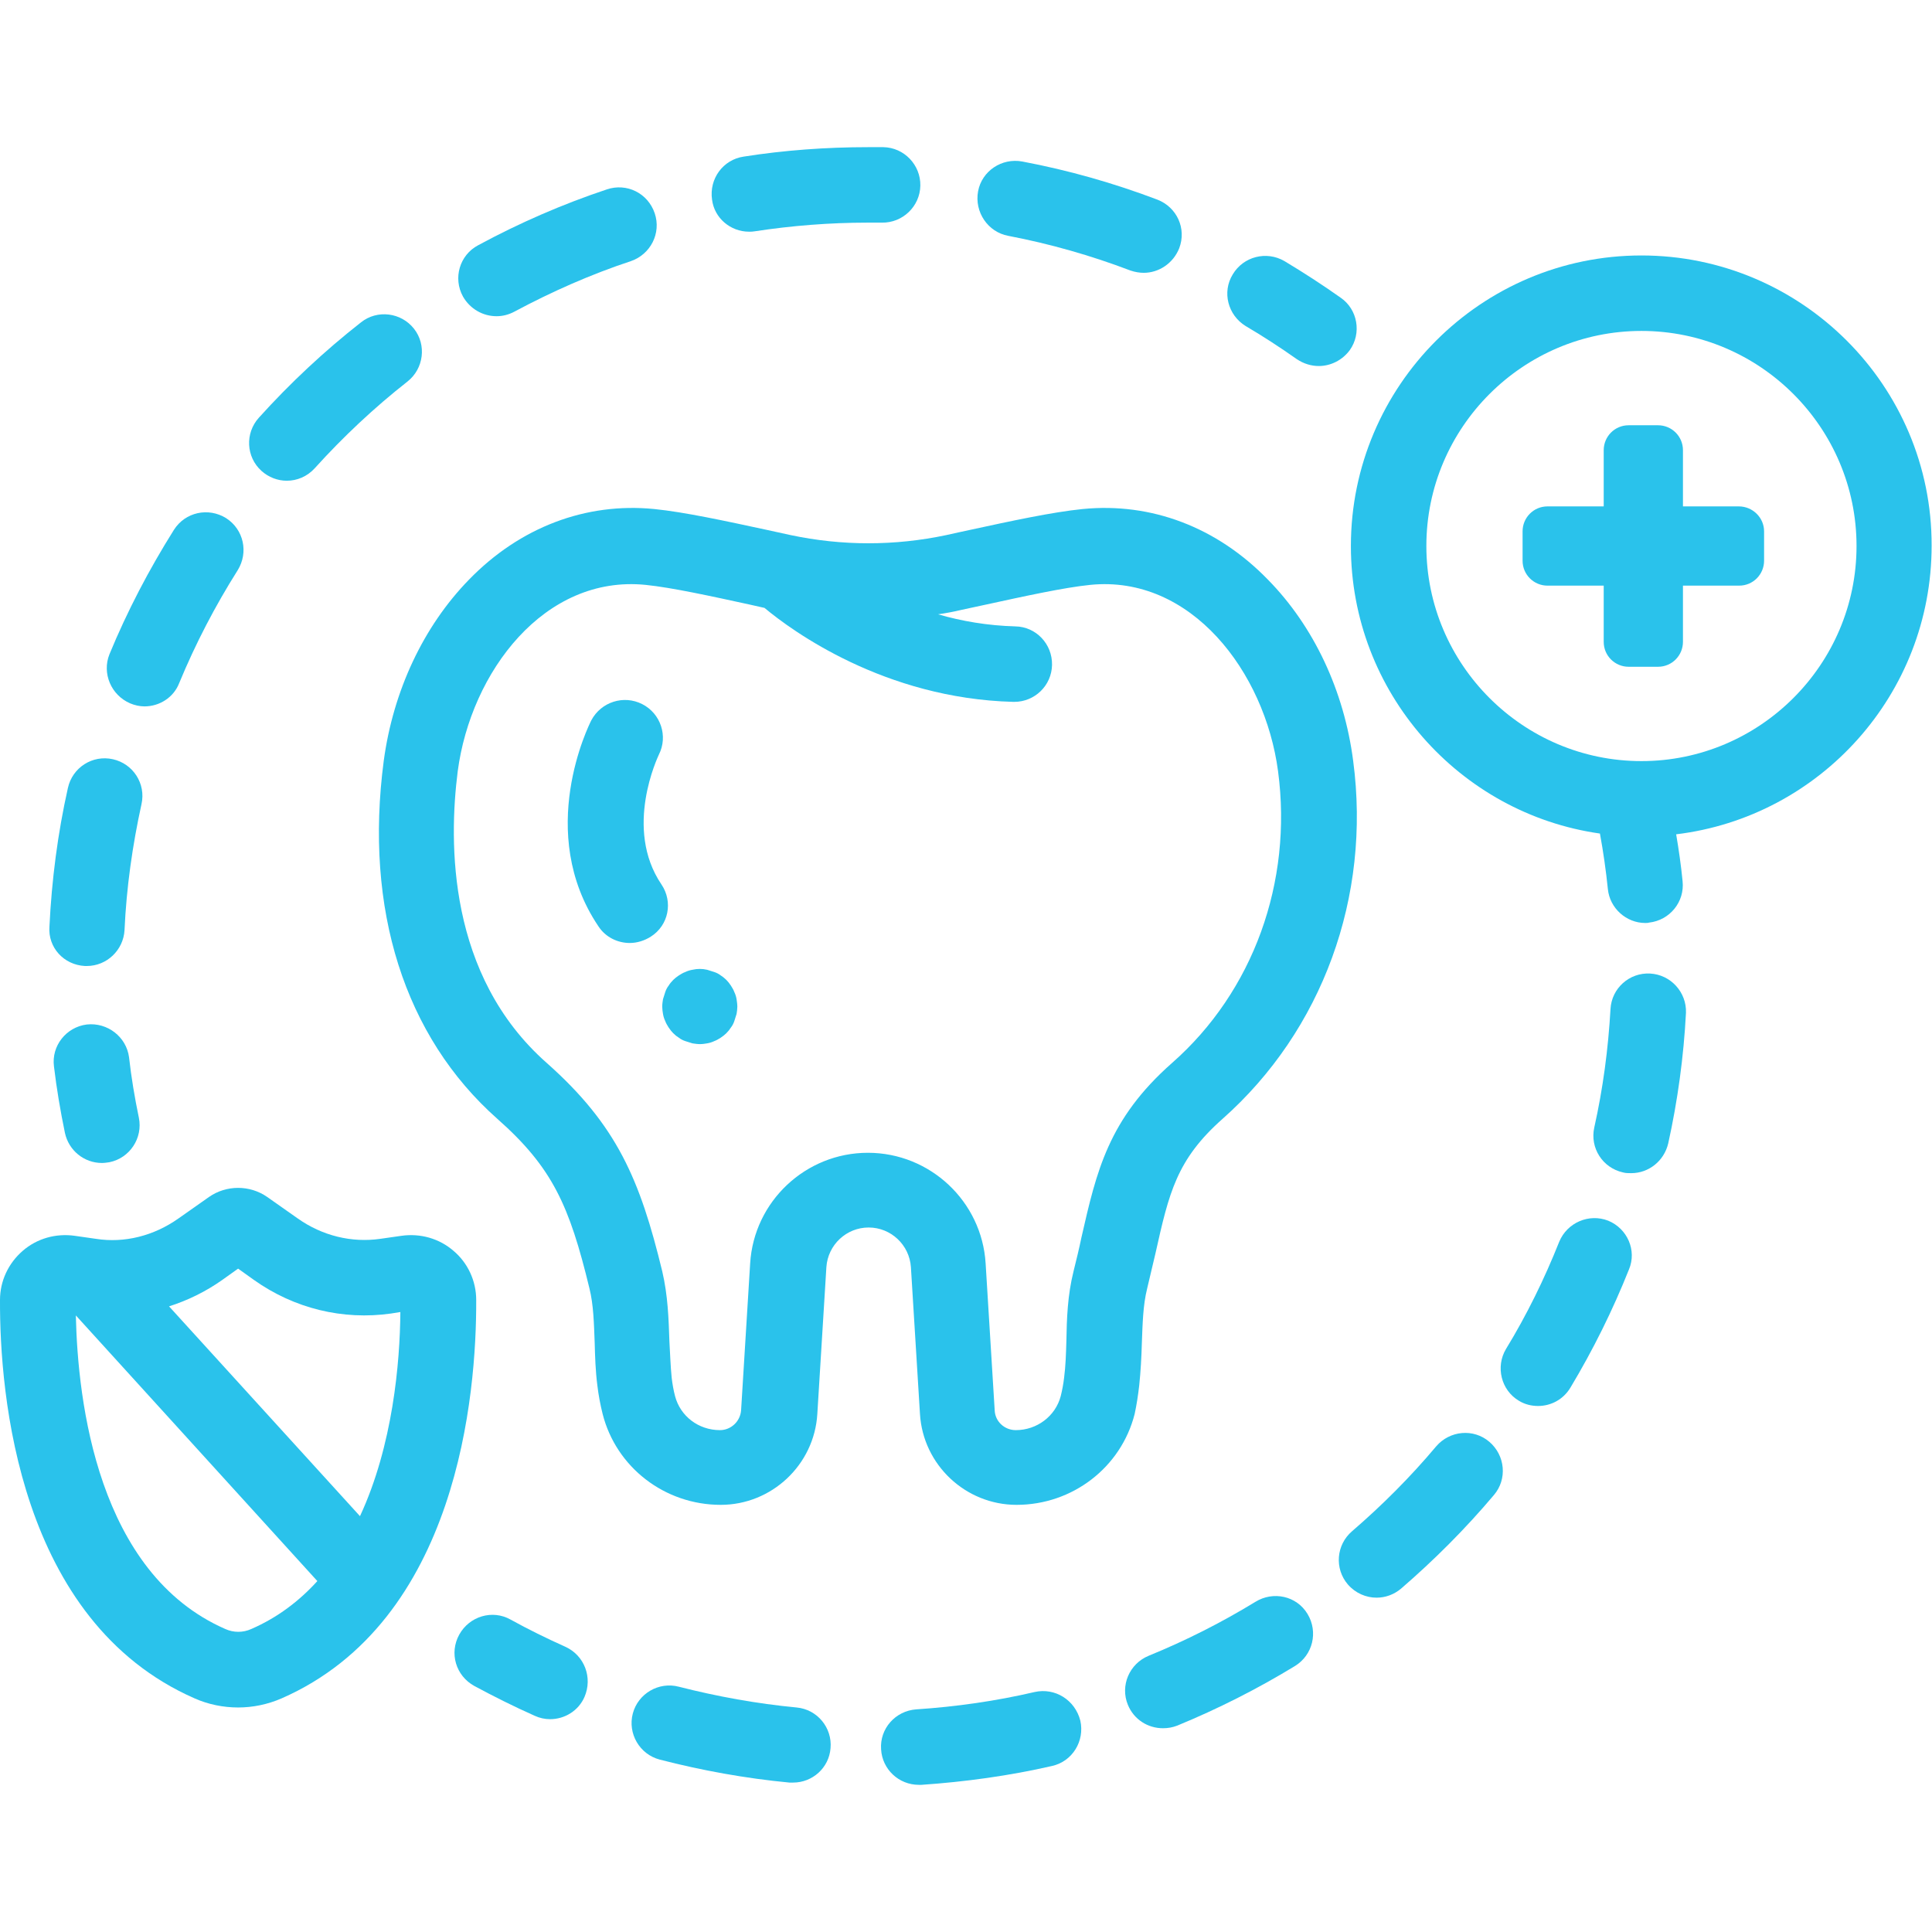
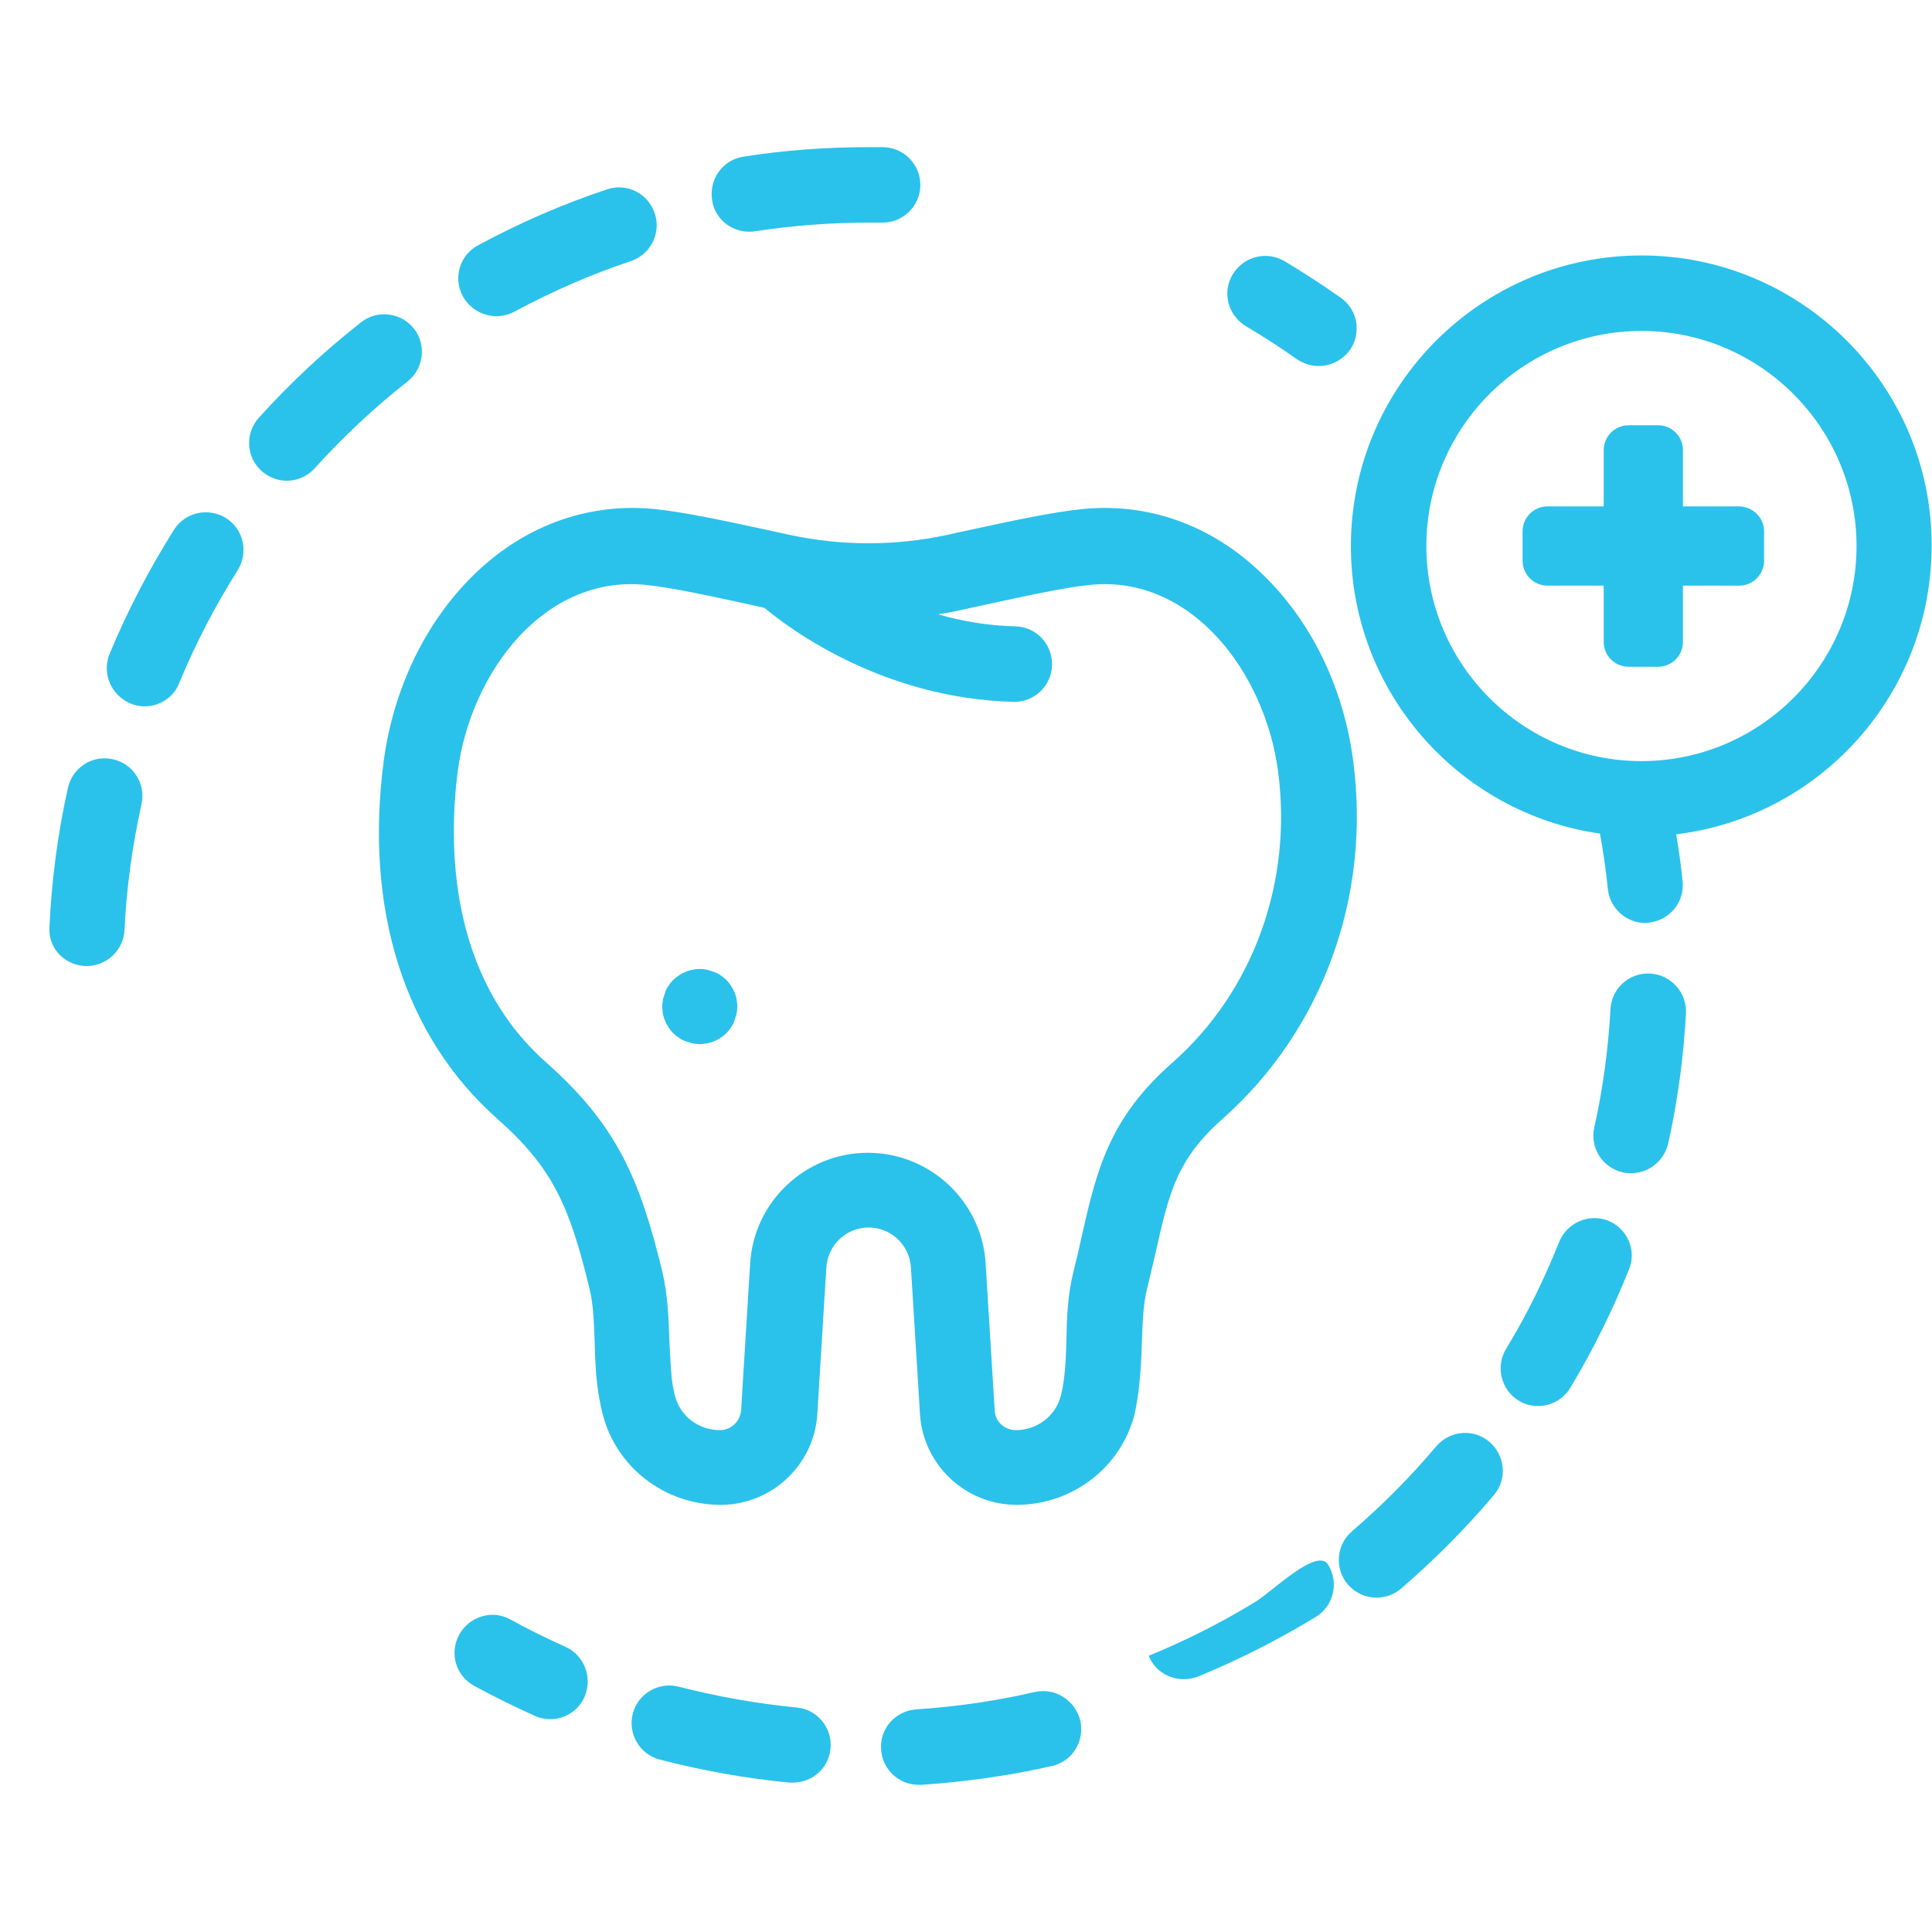
<svg xmlns="http://www.w3.org/2000/svg" version="1.1" id="Layer_1" x="0px" y="0px" viewBox="0 0 512 512" style="enable-background:new 0 0 512 512;" xml:space="preserve">
  <style type="text/css">
	.st0{fill:#2AC2EB;}
</style>
-   <path class="st0" d="M23,271.5c-5.5,0.7-9.4,5.7-8.7,11.1c0.7,5.9,1.7,11.8,2.9,17.6c1,4.7,5.1,8,9.8,8c0.7,0,1.3-0.1,2-0.2  c5.4-1.1,8.9-6.4,7.8-11.8c-1.1-5.3-2-10.6-2.6-16C33.5,274.8,28.5,270.9,23,271.5z" />
  <path class="st0" d="M131.6,83.8c1.6,0,3.2-0.4,4.7-1.2c9.9-5.3,20.3-9.9,30.9-13.4c5.2-1.8,8.1-7.4,6.3-12.7s-7.4-8.1-12.7-6.3  c-11.7,3.9-23.2,8.9-34.1,14.8c-4.9,2.6-6.7,8.7-4,13.6C124.6,81.9,128,83.8,131.6,83.8z" />
-   <path class="st0" d="M267.2,62.5c11,2.1,21.9,5.2,32.4,9.2c1.2,0.4,2.4,0.6,3.5,0.6c4,0,7.8-2.5,9.4-6.5c2-5.2-0.6-10.9-5.8-12.9  c-11.6-4.4-23.6-7.8-35.8-10.1c-5.4-1-10.7,2.5-11.7,7.9C258.2,56.2,261.8,61.5,267.2,62.5z" />
  <path class="st0" d="M34.5,186.4c1.2,0.5,2.5,0.8,3.8,0.8c3.9,0,7.7-2.3,9.2-6.2c4.3-10.4,9.5-20.4,15.5-29.9  c2.9-4.7,1.6-10.8-3.1-13.8c-4.7-2.9-10.8-1.6-13.8,3.1c-6.6,10.5-12.4,21.6-17.1,33C27,178.4,29.4,184.2,34.5,186.4z" />
  <path class="st0" d="M69.3,124.8c1.9,1.7,4.3,2.6,6.7,2.6c2.7,0,5.4-1.1,7.4-3.3c7.5-8.3,15.8-16.1,24.6-23c4.3-3.4,5.1-9.7,1.7-14  s-9.7-5.1-14-1.7C86,93,76.9,101.5,68.6,110.7C64.9,114.8,65.2,121.1,69.3,124.8z" />
  <path class="st0" d="M22.5,256c0.2,0,0.3,0,0.5,0c5.3,0,9.7-4.2,10-9.5c0.5-11.2,2.1-22.5,4.5-33.4c1.2-5.4-2.2-10.7-7.6-11.9  s-10.7,2.2-11.9,7.6c-2.7,12-4.3,24.4-4.9,36.8C12.7,251.1,16.9,255.7,22.5,256z" />
  <path class="st0" d="M198.5,61.4c0.5,0,1,0,1.5-0.1c9.8-1.5,19.9-2.3,29.9-2.3l0,0c1.3,0,2.5,0,3.8,0c5.5,0.1,10.1-4.3,10.2-9.8  c0.1-5.5-4.3-10.1-9.8-10.2c-1.4,0-2.8,0-4.1,0l0,0c-11,0-22.1,0.8-32.9,2.5c-5.5,0.8-9.2,5.9-8.4,11.4  C189.3,57.8,193.6,61.4,198.5,61.4z" />
  <path class="st0" d="M330.1,86.4c4.6,2.7,9.2,5.7,13.6,8.8c1.8,1.2,3.8,1.8,5.8,1.8c3.1,0,6.2-1.5,8.2-4.2  c3.2-4.5,2.1-10.8-2.4-13.9c-4.8-3.4-9.9-6.7-14.9-9.7c-4.8-2.8-10.9-1.2-13.7,3.5C323.8,77.4,325.4,83.5,330.1,86.4z" />
  <path class="st0" d="M426.2,323.5c-5.1-2-10.9,0.5-13,5.6c-3.9,9.8-8.6,19.4-14.1,28.4c-2.8,4.7-1.3,10.9,3.4,13.7  c1.6,1,3.4,1.4,5.1,1.4c3.4,0,6.7-1.7,8.6-4.9c6-10,11.2-20.5,15.5-31.3C433.8,331.4,431.3,325.6,426.2,323.5z" />
  <path class="st0" d="M437.3,258c-5.5-0.3-10.2,3.9-10.5,9.4c-0.6,10.6-2,21.1-4.3,31.4c-1.2,5.4,2.2,10.7,7.6,11.9  c0.7,0.2,1.4,0.2,2.2,0.2c4.6,0,8.7-3.2,9.8-7.9c2.5-11.3,4.1-23,4.7-34.6C447,263,442.8,258.3,437.3,258z" />
-   <path class="st0" d="M332.7,424.5c-9,5.5-18.5,10.3-28.3,14.3c-5.1,2.1-7.6,7.9-5.5,13c1.6,3.9,5.3,6.2,9.3,6.2  c1.3,0,2.5-0.2,3.8-0.7c10.7-4.4,21.2-9.7,31.2-15.8c4.7-2.9,6.2-9,3.3-13.8S337.4,421.6,332.7,424.5z" />
+   <path class="st0" d="M332.7,424.5c-9,5.5-18.5,10.3-28.3,14.3c1.6,3.9,5.3,6.2,9.3,6.2  c1.3,0,2.5-0.2,3.8-0.7c10.7-4.4,21.2-9.7,31.2-15.8c4.7-2.9,6.2-9,3.3-13.8S337.4,421.6,332.7,424.5z" />
  <path class="st0" d="M274.2,448.4c-10.3,2.4-20.8,3.9-31.4,4.6c-5.5,0.4-9.7,5.1-9.3,10.6c0.3,5.3,4.7,9.4,10,9.4c0.2,0,0.4,0,0.7,0  c11.6-0.8,23.3-2.4,34.6-5c5.4-1.2,8.7-6.6,7.5-12C284.9,450.5,279.6,447.2,274.2,448.4z" />
  <path class="st0" d="M394.7,382.1c-4.2-3.6-10.5-3-14.1,1.2c-6.8,8.1-14.3,15.6-22.3,22.5c-4.2,3.6-4.7,9.9-1.1,14.1  c2,2.3,4.8,3.5,7.6,3.5c2.3,0,4.6-0.8,6.5-2.4c8.8-7.6,17.1-15.9,24.6-24.8C399.5,392,398.9,385.7,394.7,382.1z" />
  <path class="st0" d="M211.1,452.5c-10.5-1-21-2.9-31.2-5.5c-5.3-1.4-10.8,1.8-12.2,7.1s1.8,10.8,7.1,12.2c11.2,2.9,22.8,5,34.4,6.1  c0.3,0,0.6,0,1,0c5.1,0,9.5-3.9,9.9-9.1C220.6,457.9,216.6,453,211.1,452.5z" />
  <path class="st0" d="M149.8,436.4c-4.9-2.2-9.8-4.6-14.5-7.2c-4.8-2.7-10.9-0.9-13.6,4s-0.9,10.9,4,13.6c5.2,2.8,10.6,5.5,16,7.9  c1.3,0.6,2.7,0.9,4.1,0.9c3.8,0,7.5-2.2,9.1-5.9C157.1,444.6,154.9,438.7,149.8,436.4z" />
  <path class="st0" d="M435,67.7c-42.5,0-77,34.6-77,77c0,38.7,28.7,70.9,66,76.2c0.9,4.9,1.6,9.8,2.1,14.7c0.5,5.1,4.9,9,9.9,9  c0.3,0,0.7,0,1-0.1c5.5-0.6,9.5-5.5,8.9-11c-0.4-4.1-1-8.3-1.7-12.4c38.1-4.6,67.7-37.1,67.7-76.5C512,102.2,477.4,67.7,435,67.7z   M435,201.7c-31.4,0-57-25.6-57-57s25.6-57,57-57s57,25.6,57,57S466.4,201.7,435,201.7z" />
  <path class="st0" d="M301.9,367.2c0.4-3.8,0.6-7.6,0.7-11.2c0.2-5.2,0.3-10.1,1.4-14.5c0.8-3.3,1.5-6.4,2.2-9.3  c3.6-16.1,5.6-24.9,17.8-35.7c26.4-23.4,39.4-58.8,34.6-94.9c-2.4-18.5-10.4-35.6-22.6-48c-13.5-13.9-30.9-20.5-49.1-18.7  c-8,0.8-19.1,3.2-29.7,5.5c-2.2,0.5-4.3,0.9-6.4,1.4c-13.7,2.9-27.6,2.9-41.3,0c-2.1-0.5-4.3-0.9-6.4-1.4  c-10.7-2.3-21.7-4.7-29.7-5.5c-18.1-1.8-35.6,4.8-49.1,18.7c-12.1,12.4-20.1,29.5-22.6,48c-5.2,39.4,5.5,73.1,30.1,94.9  c14.6,12.9,19.1,23,24.4,44.9c1.1,4.4,1.2,9.3,1.4,14.5c0.1,3.6,0.2,7.3,0.7,11.2c0.3,2.6,0.8,5.2,1.4,7.6  c3.6,14.2,16.5,24.1,31.3,24.1c13.5,0,24.8-10.6,25.6-24.1l2.4-38.9c0.4-5.9,5.3-10.5,11.2-10.5s10.8,4.6,11.2,10.5l2.4,38.9  c0.8,13.5,12.1,24.1,25.6,24.1c14.8,0,27.7-9.9,31.3-24.1C301.2,372.4,301.6,369.8,301.9,367.2z M286.6,327.9  c-0.6,2.9-1.3,5.8-2.1,9c-1.6,6.4-1.8,12.6-1.9,18.6c-0.1,3.4-0.2,6.5-0.6,9.6c-0.2,1.7-0.5,3.3-0.9,4.9c-1.4,5.3-6.3,9-11.9,9  c-3,0-5.5-2.3-5.6-5.3l-2.4-38.9c-1-16.4-14.7-29.3-31.2-29.3s-30.2,12.9-31.2,29.3l-2.4,38.9c-0.2,3-2.7,5.3-5.6,5.3  c-5.7,0-10.5-3.7-11.9-9c-0.4-1.5-0.7-3.2-0.9-4.9c-0.3-3-0.4-6.2-0.6-9.6c-0.2-6-0.4-12.2-1.9-18.6c-5.9-24.3-12-38.7-30.6-55.2  c-26.3-23.2-26-58.4-23.6-77.3c3.5-26.4,23-52.1,49.8-49.4c6.9,0.7,17.4,3,27.5,5.2c1.3,0.3,2.7,0.6,4,0.9  c7.3,6.1,31.8,24,65.9,24.9c0.1,0,0.2,0,0.3,0c5.4,0,9.9-4.3,10-9.8s-4.2-10.1-9.7-10.2c-7.4-0.2-14.3-1.4-20.5-3.2  c2.1-0.3,4.2-0.7,6.3-1.2c2.2-0.5,4.3-0.9,6.5-1.4c10.1-2.2,20.6-4.5,27.5-5.2c26.7-2.7,46.3,23,49.8,49.4  c3.9,29.4-6.6,58.4-28.1,77.3C293.7,296.6,290.6,310.4,286.6,327.9z" />
-   <path class="st0" d="M175.3,234.4c-10.1-14.9-0.9-33.9-0.7-34.4c2.5-4.9,0.5-10.9-4.4-13.4s-10.9-0.6-13.5,4.3  c-0.6,1.2-14.9,29.7,1.9,54.6c1.9,2.9,5.1,4.4,8.3,4.4c1.9,0,3.9-0.6,5.6-1.7C177.2,245.2,178.4,239,175.3,234.4z" />
  <path class="st0" d="M194.6,262.9c-0.2-0.6-0.6-1.2-0.9-1.7c-0.4-0.6-0.8-1.1-1.2-1.5s-1-0.9-1.5-1.2c-0.5-0.4-1.1-0.7-1.7-0.9  c-0.6-0.2-1.2-0.4-1.9-0.6c-1.3-0.3-2.6-0.3-3.9,0c-0.6,0.1-1.3,0.3-1.9,0.6c-0.6,0.2-1.2,0.6-1.7,0.9c-0.6,0.4-1.1,0.8-1.5,1.2  c-0.5,0.5-0.9,1-1.2,1.5c-0.4,0.5-0.7,1.1-0.9,1.7s-0.4,1.2-0.6,1.9c-0.1,0.6-0.2,1.3-0.2,2c0,0.6,0.1,1.3,0.2,1.9  c0.1,0.6,0.3,1.3,0.6,1.9c0.2,0.6,0.6,1.2,0.9,1.7c0.4,0.6,0.8,1.1,1.2,1.5c0.5,0.5,1,0.9,1.5,1.2c0.5,0.4,1.1,0.7,1.7,0.9  c0.6,0.2,1.2,0.4,1.9,0.6c0.7,0.1,1.3,0.2,2,0.2s1.3-0.1,1.9-0.2c0.6-0.1,1.3-0.3,1.9-0.6c0.6-0.2,1.2-0.6,1.7-0.9  c0.6-0.4,1.1-0.8,1.5-1.2c0.5-0.5,0.9-1,1.2-1.5c0.4-0.5,0.7-1.1,0.9-1.7s0.4-1.2,0.6-1.9c0.1-0.6,0.2-1.3,0.2-1.9  c0-0.7-0.1-1.3-0.2-2C195.1,264.2,194.9,263.5,194.6,262.9z" />
-   <path class="st0" d="M126.2,344.5c0-5-2.2-9.8-6-13c-3.8-3.3-8.8-4.7-13.8-4l-5.6,0.8c-7.6,1.1-15.4-0.8-21.9-5.4l-8.1-5.7  c-4.6-3.2-10.8-3.2-15.4,0l-8.1,5.7c-6.5,4.6-14.3,6.6-21.9,5.4l0,0l-5.6-0.8c-5-0.7-10,0.7-13.8,4s-6,8-6,13  c-0.1,24.9,4.8,85.1,51.6,105.6c3.6,1.6,7.6,2.4,11.5,2.4s7.8-0.8,11.5-2.4C121.4,429.6,126.3,369.4,126.2,344.5z M66.6,431.7  c-2.2,1-4.7,1-6.9,0c-33.8-14.8-39.1-60.2-39.6-83.1l64,70.4C79.3,424.3,73.5,428.7,66.6,431.7z M95.4,401.8l-50.6-55.6  c5-1.6,9.7-3.9,14.1-7l4.2-3l4.2,3c10.7,7.6,23.6,10.7,36.3,8.9l2.5-0.4C106,361.1,104.1,383.1,95.4,401.8z" />
  <path class="st0" d="M460.8,134.2H446v-14.9c0-3.7-3-6.6-6.6-6.6h-7.8c-3.7,0-6.6,3-6.6,6.6v14.9h-14.9c-3.7,0-6.6,3-6.6,6.6v7.8  c0,3.7,3,6.6,6.6,6.6H425v14.9c0,3.7,3,6.6,6.6,6.6h7.8c3.7,0,6.6-3,6.6-6.6v-14.9h14.9c3.7,0,6.6-3,6.6-6.6v-7.8  C467.5,137.2,464.5,134.2,460.8,134.2z" />
</svg>